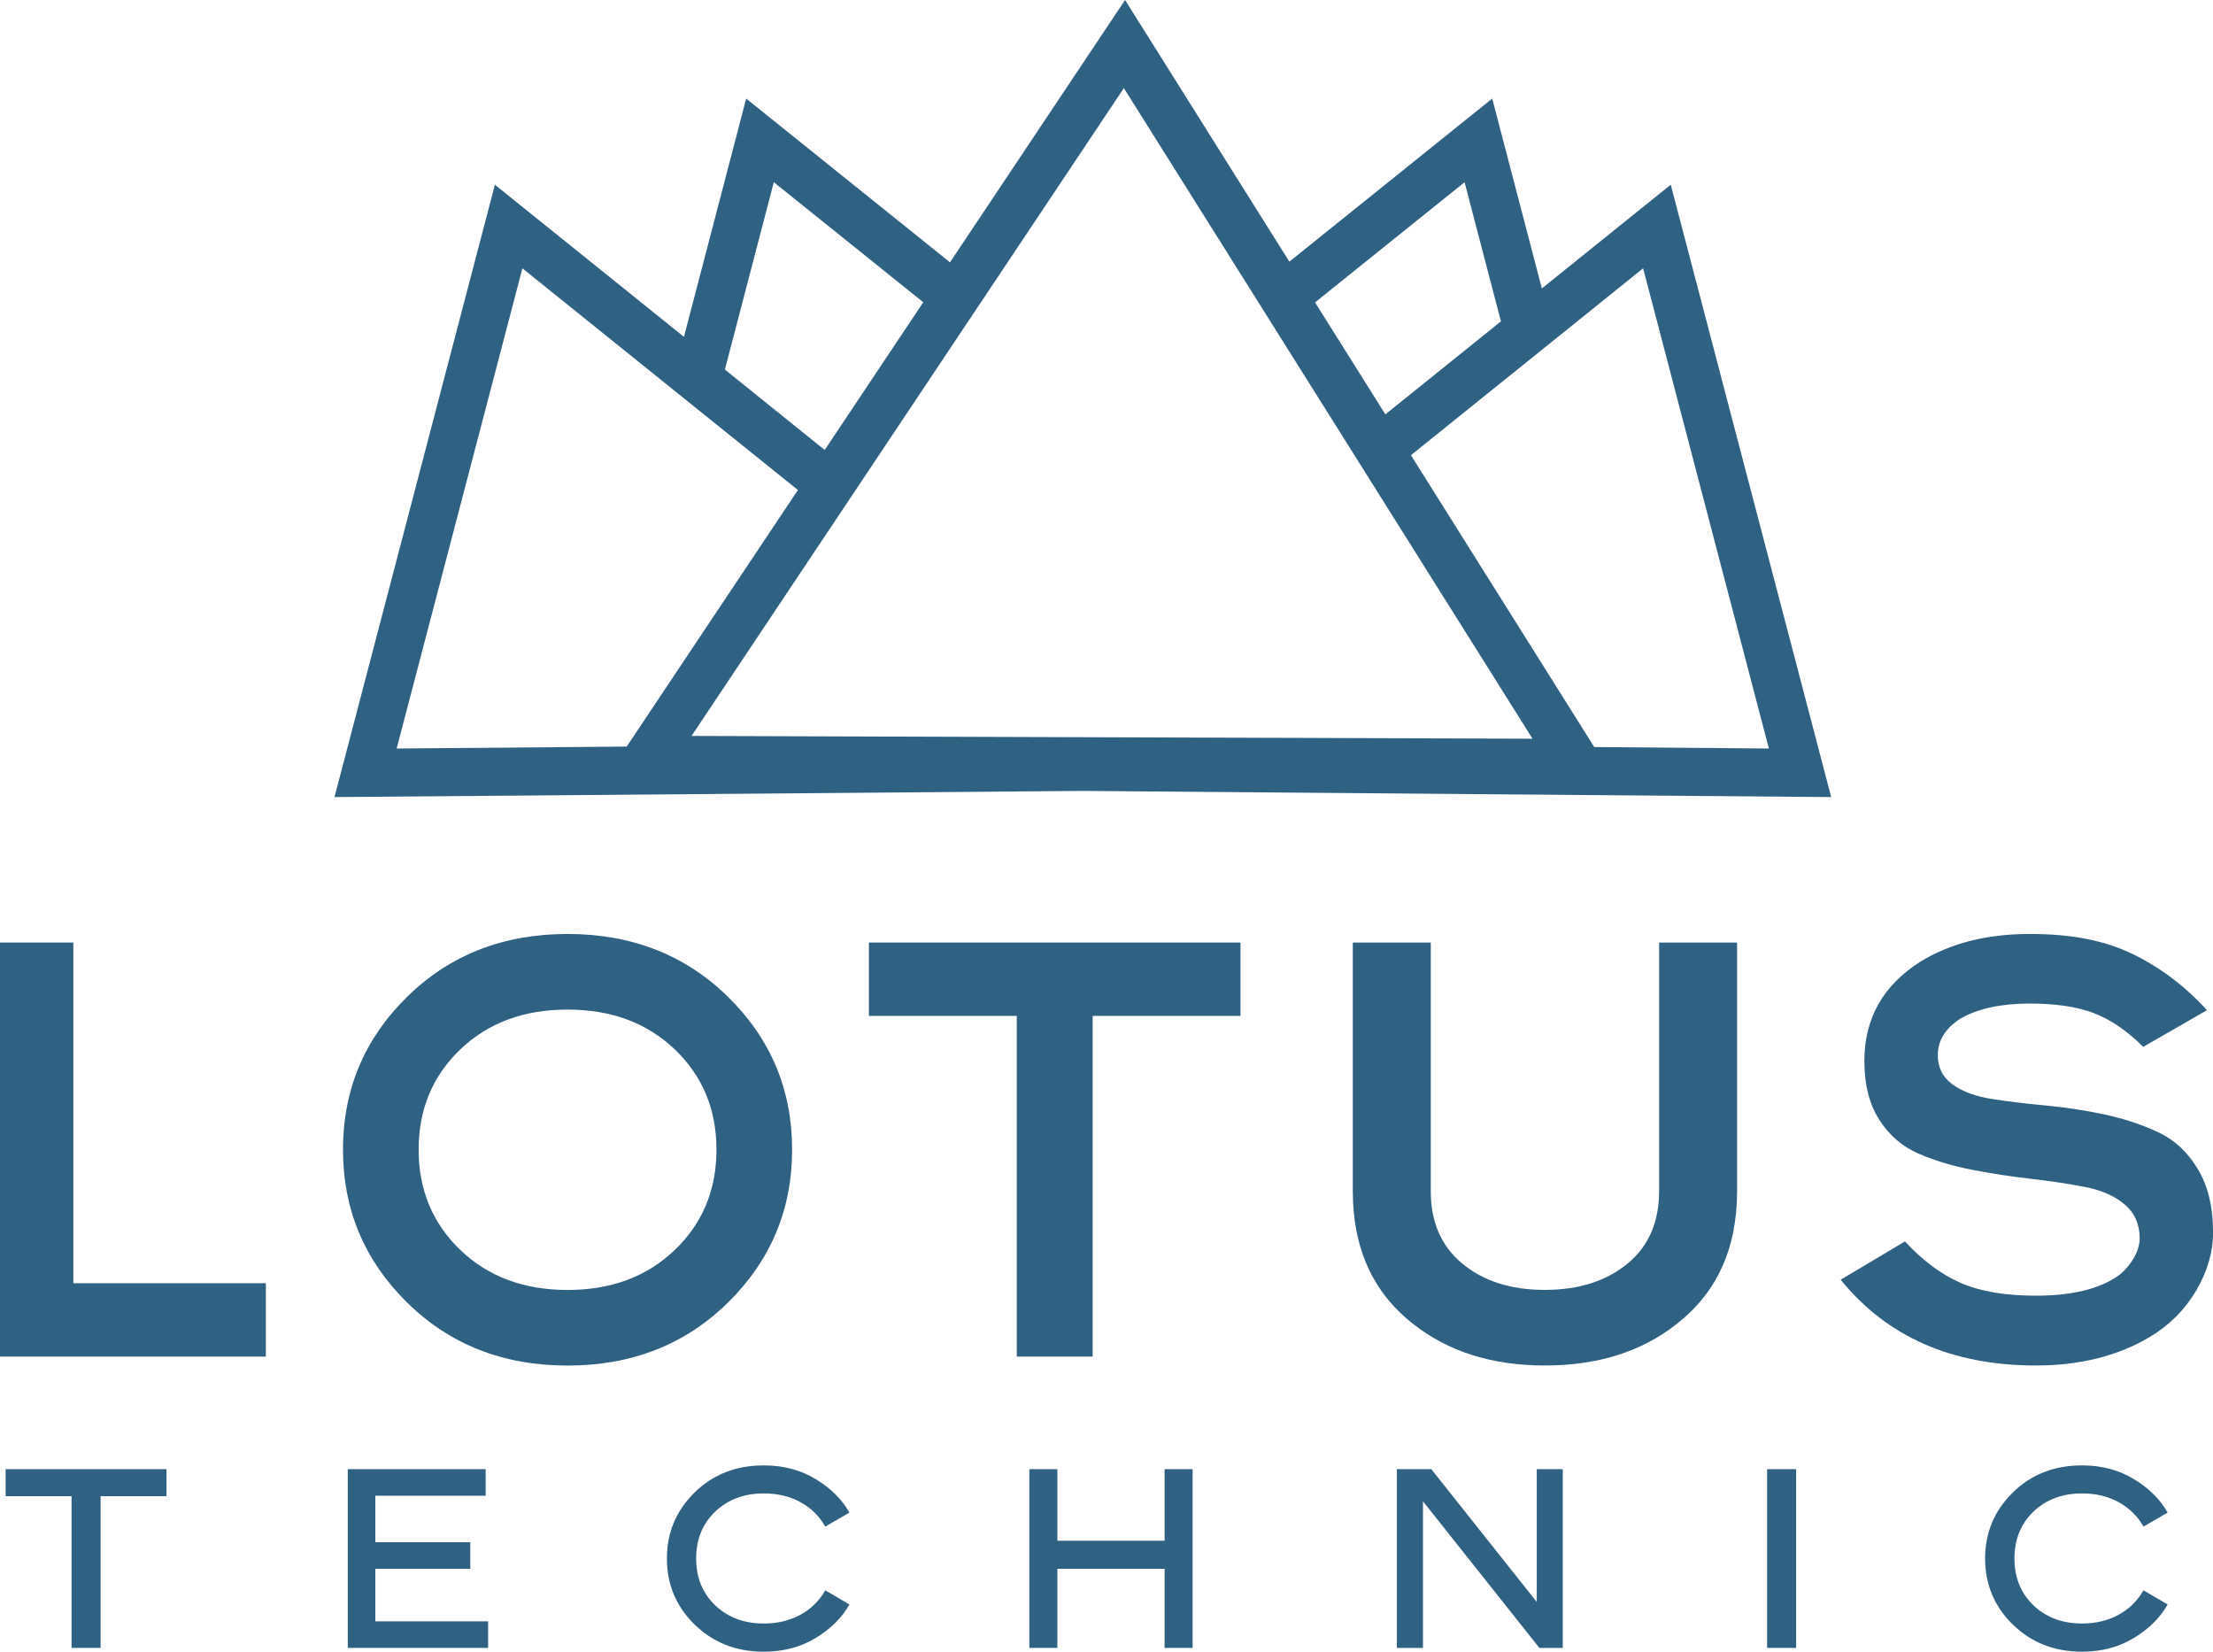
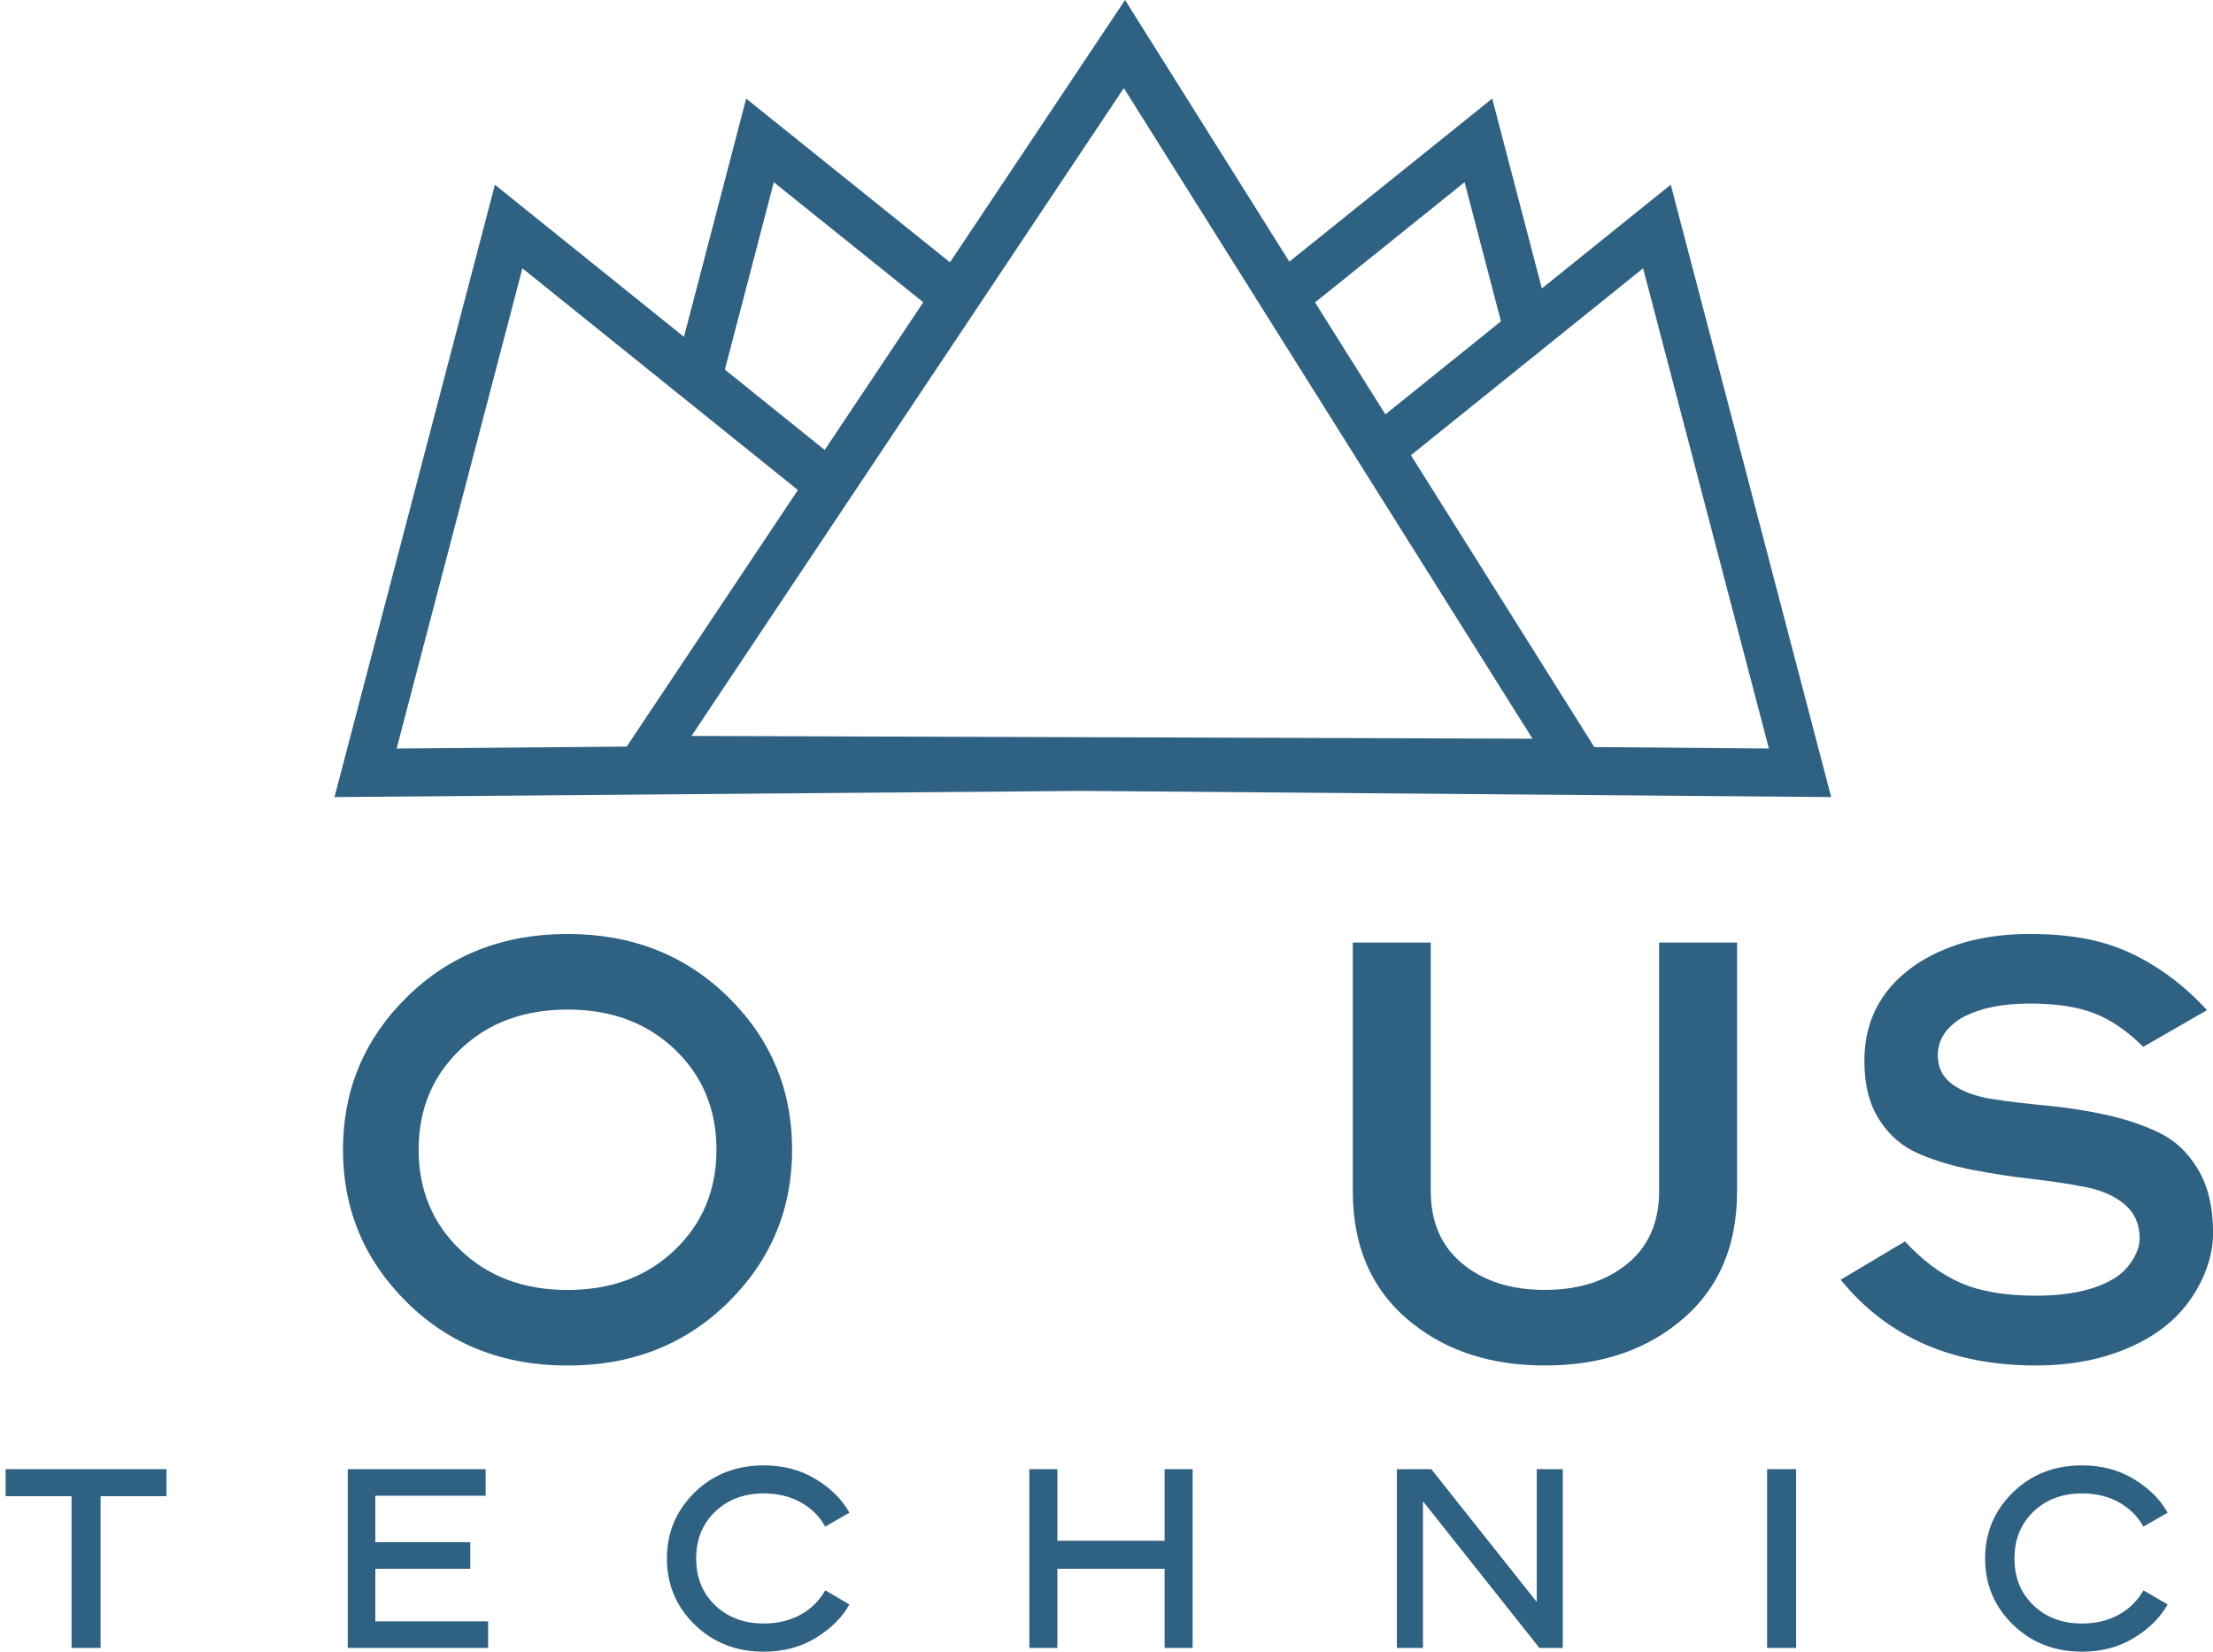
<svg xmlns="http://www.w3.org/2000/svg" id="Layer_2" data-name="Layer 2" viewBox="0 0 286.67 213.94">
  <defs>
    <style>
      .cls-1 {
        fill: #2f6182;
      }
    </style>
  </defs>
  <g id="Layer_1-2" data-name="Layer 1">
    <g>
      <g>
        <g>
-           <path class="cls-1" d="m0,175.71v-53.63h9.5v44.13h24.94v9.5H0Z" />
          <path class="cls-1" d="m52.73,168.7c-5.53-5.45-8.3-12.05-8.3-19.8s2.77-14.35,8.3-19.78c5.53-5.44,12.47-8.15,20.79-8.15s15.26,2.72,20.79,8.15c5.53,5.43,8.3,12.03,8.3,19.78s-2.77,14.35-8.3,19.8c-5.53,5.45-12.47,8.17-20.79,8.17s-15.26-2.72-20.79-8.17Zm6.9-32.78c-3.6,3.44-5.4,7.77-5.4,12.98s1.8,9.54,5.4,13c3.6,3.45,8.23,5.18,13.89,5.18s10.29-1.73,13.89-5.18c3.6-3.45,5.4-7.78,5.4-13s-1.8-9.54-5.4-12.98c-3.6-3.44-8.23-5.16-13.89-5.16s-10.29,1.72-13.89,5.16Z" />
-           <path class="cls-1" d="m112.56,131.58v-9.5h48.13v9.5h-19.15v44.13h-9.83v-44.13h-19.15Z" />
          <path class="cls-1" d="m175.24,154.28v-32.2h10.1v32.2c0,3.96,1.33,7.07,4,9.31,2.74,2.32,6.33,3.48,10.77,3.48s8.04-1.16,10.81-3.48c2.67-2.24,4-5.35,4-9.31v-32.2h10.1v32.2c0,7.4-2.61,13.14-7.82,17.2-4.54,3.59-10.23,5.38-17.07,5.38s-12.53-1.79-17.07-5.38c-5.21-4.06-7.82-9.8-7.82-17.2Z" />
          <path class="cls-1" d="m238.43,165.76l8.34-4.97c2.24,2.44,4.63,4.23,7.16,5.35,2.53,1.12,5.79,1.68,9.78,1.68,4.64,0,8.18-.85,10.62-2.54.77-.55,1.44-1.28,2-2.21.56-.92.84-1.82.84-2.69,0-1.82-.65-3.28-1.94-4.38-1.3-1.1-3-1.85-5.12-2.26-2.12-.41-4.44-.76-6.97-1.05-2.53-.29-5.06-.67-7.59-1.16-2.53-.49-4.86-1.18-6.98-2.09-2.12-.91-3.83-2.38-5.12-4.39-1.3-2.02-1.94-4.56-1.94-7.63,0-5.51,2.42-9.8,7.25-12.86,3.89-2.39,8.61-3.59,14.17-3.59s9.75.87,13.33,2.6c3.58,1.73,6.79,4.16,9.63,7.27l-8.26,4.75c-2.09-2.09-4.24-3.55-6.43-4.38s-4.95-1.23-8.26-1.23c-3.71,0-6.71.65-8.97,1.94-1.97,1.27-2.95,2.85-2.95,4.75,0,1.62.65,2.89,1.94,3.81s3,1.54,5.12,1.87c2.12.33,4.44.61,6.97.84,2.53.24,5.05.62,7.57,1.16s4.84,1.3,6.96,2.3c2.12,1,3.83,2.59,5.14,4.79,1.31,2.19,1.96,4.92,1.96,8.19,0,2.54-.73,5.05-2.19,7.53-1.46,2.48-3.46,4.48-6,6-4.14,2.47-9.06,3.7-14.77,3.7-10.84,0-19.27-3.7-25.28-11.11Z" />
        </g>
        <g>
          <path class="cls-1" d="m.73,193.79v-3.5h20.84v3.5h-8.54v19.65h-3.76v-19.65H.73Z" />
          <path class="cls-1" d="m45.05,213.44v-23.15h17.86v3.44h-14.29v6.02h12.3v3.44h-12.3v6.81h14.61v3.44h-18.18Z" />
          <path class="cls-1" d="m89.97,210.41c-2.39-2.35-3.58-5.2-3.58-8.55s1.19-6.19,3.58-8.54c2.39-2.35,5.38-3.52,8.98-3.52,2.54,0,4.79.6,6.75,1.8s3.4,2.64,4.33,4.32l-3.13,1.81c-.75-1.35-1.82-2.4-3.2-3.16-1.38-.76-2.96-1.14-4.75-1.14-2.56,0-4.66.79-6.31,2.36-1.64,1.58-2.46,3.6-2.46,6.07s.82,4.49,2.46,6.06c1.64,1.57,3.74,2.36,6.31,2.36,1.79,0,3.37-.38,4.75-1.14,1.38-.76,2.44-1.81,3.2-3.16l3.13,1.83c-.93,1.68-2.37,3.12-4.33,4.32-1.96,1.2-4.21,1.8-6.75,1.8-3.6,0-6.59-1.18-8.98-3.53Z" />
          <path class="cls-1" d="m133.34,213.44v-23.15h3.63v9.27h13.89v-9.27h3.63v23.15h-3.63v-10.25h-13.89v10.25h-3.63Z" />
          <path class="cls-1" d="m180.95,213.44v-23.15h4.46l13.66,17.2v-17.2h3.37v23.15h-3.03l-15.08-18.99v18.99h-3.37Z" />
          <path class="cls-1" d="m228.91,213.44v-23.15h3.76v23.15h-3.76Z" />
          <path class="cls-1" d="m260.73,210.41c-2.39-2.35-3.58-5.2-3.58-8.55s1.19-6.19,3.58-8.54c2.39-2.35,5.38-3.52,8.98-3.52,2.54,0,4.79.6,6.75,1.8s3.4,2.64,4.33,4.32l-3.13,1.81c-.75-1.35-1.82-2.4-3.2-3.16-1.38-.76-2.96-1.14-4.75-1.14-2.56,0-4.66.79-6.3,2.36-1.64,1.58-2.46,3.6-2.46,6.07s.82,4.49,2.46,6.06c1.64,1.57,3.74,2.36,6.3,2.36,1.79,0,3.37-.38,4.75-1.14,1.38-.76,2.44-1.81,3.2-3.16l3.13,1.83c-.93,1.68-2.37,3.12-4.33,4.32-1.96,1.2-4.21,1.8-6.75,1.8-3.59,0-6.59-1.18-8.98-3.53Z" />
        </g>
      </g>
-       <path class="cls-1" d="m216.43,23.92l-16.7,13.44-6.43-24.59-26.28,21.12L145.74,0l-22.68,33.98-26.4-21.21-8.06,30.86-24.49-19.7-20.78,79.31,96.94-.8,96.94.8-20.78-79.31Zm-3.58,10.84l16.29,62.19-22.62-.19-23.75-37.8,30.07-24.2Zm-23.13-11.16l4.71,18.02-14.97,12.05-9.11-14.5,19.37-15.57Zm-44.14-12.19l52.94,84.27-108.94-.36L145.58,11.42Zm-45.34,12.19l19.36,15.55-12.77,19.13-12.93-10.41,6.34-24.28Zm-32.56,11.16l35.68,28.71-22.18,33.23-29.8.25,16.29-62.19Z" />
+       <path class="cls-1" d="m216.43,23.92l-16.7,13.44-6.43-24.59-26.28,21.12L145.74,0l-22.68,33.98-26.4-21.21-8.06,30.86-24.49-19.7-20.78,79.31,96.94-.8,96.94.8-20.78-79.31Zm-3.58,10.84l16.29,62.19-22.62-.19-23.75-37.8,30.07-24.2Zm-23.13-11.16l4.71,18.02-14.97,12.05-9.11-14.5,19.37-15.57Zm-44.14-12.19l52.94,84.27-108.94-.36Zm-45.34,12.19l19.36,15.55-12.77,19.13-12.93-10.41,6.34-24.28Zm-32.56,11.16l35.68,28.71-22.18,33.23-29.8.25,16.29-62.19Z" />
    </g>
  </g>
</svg>